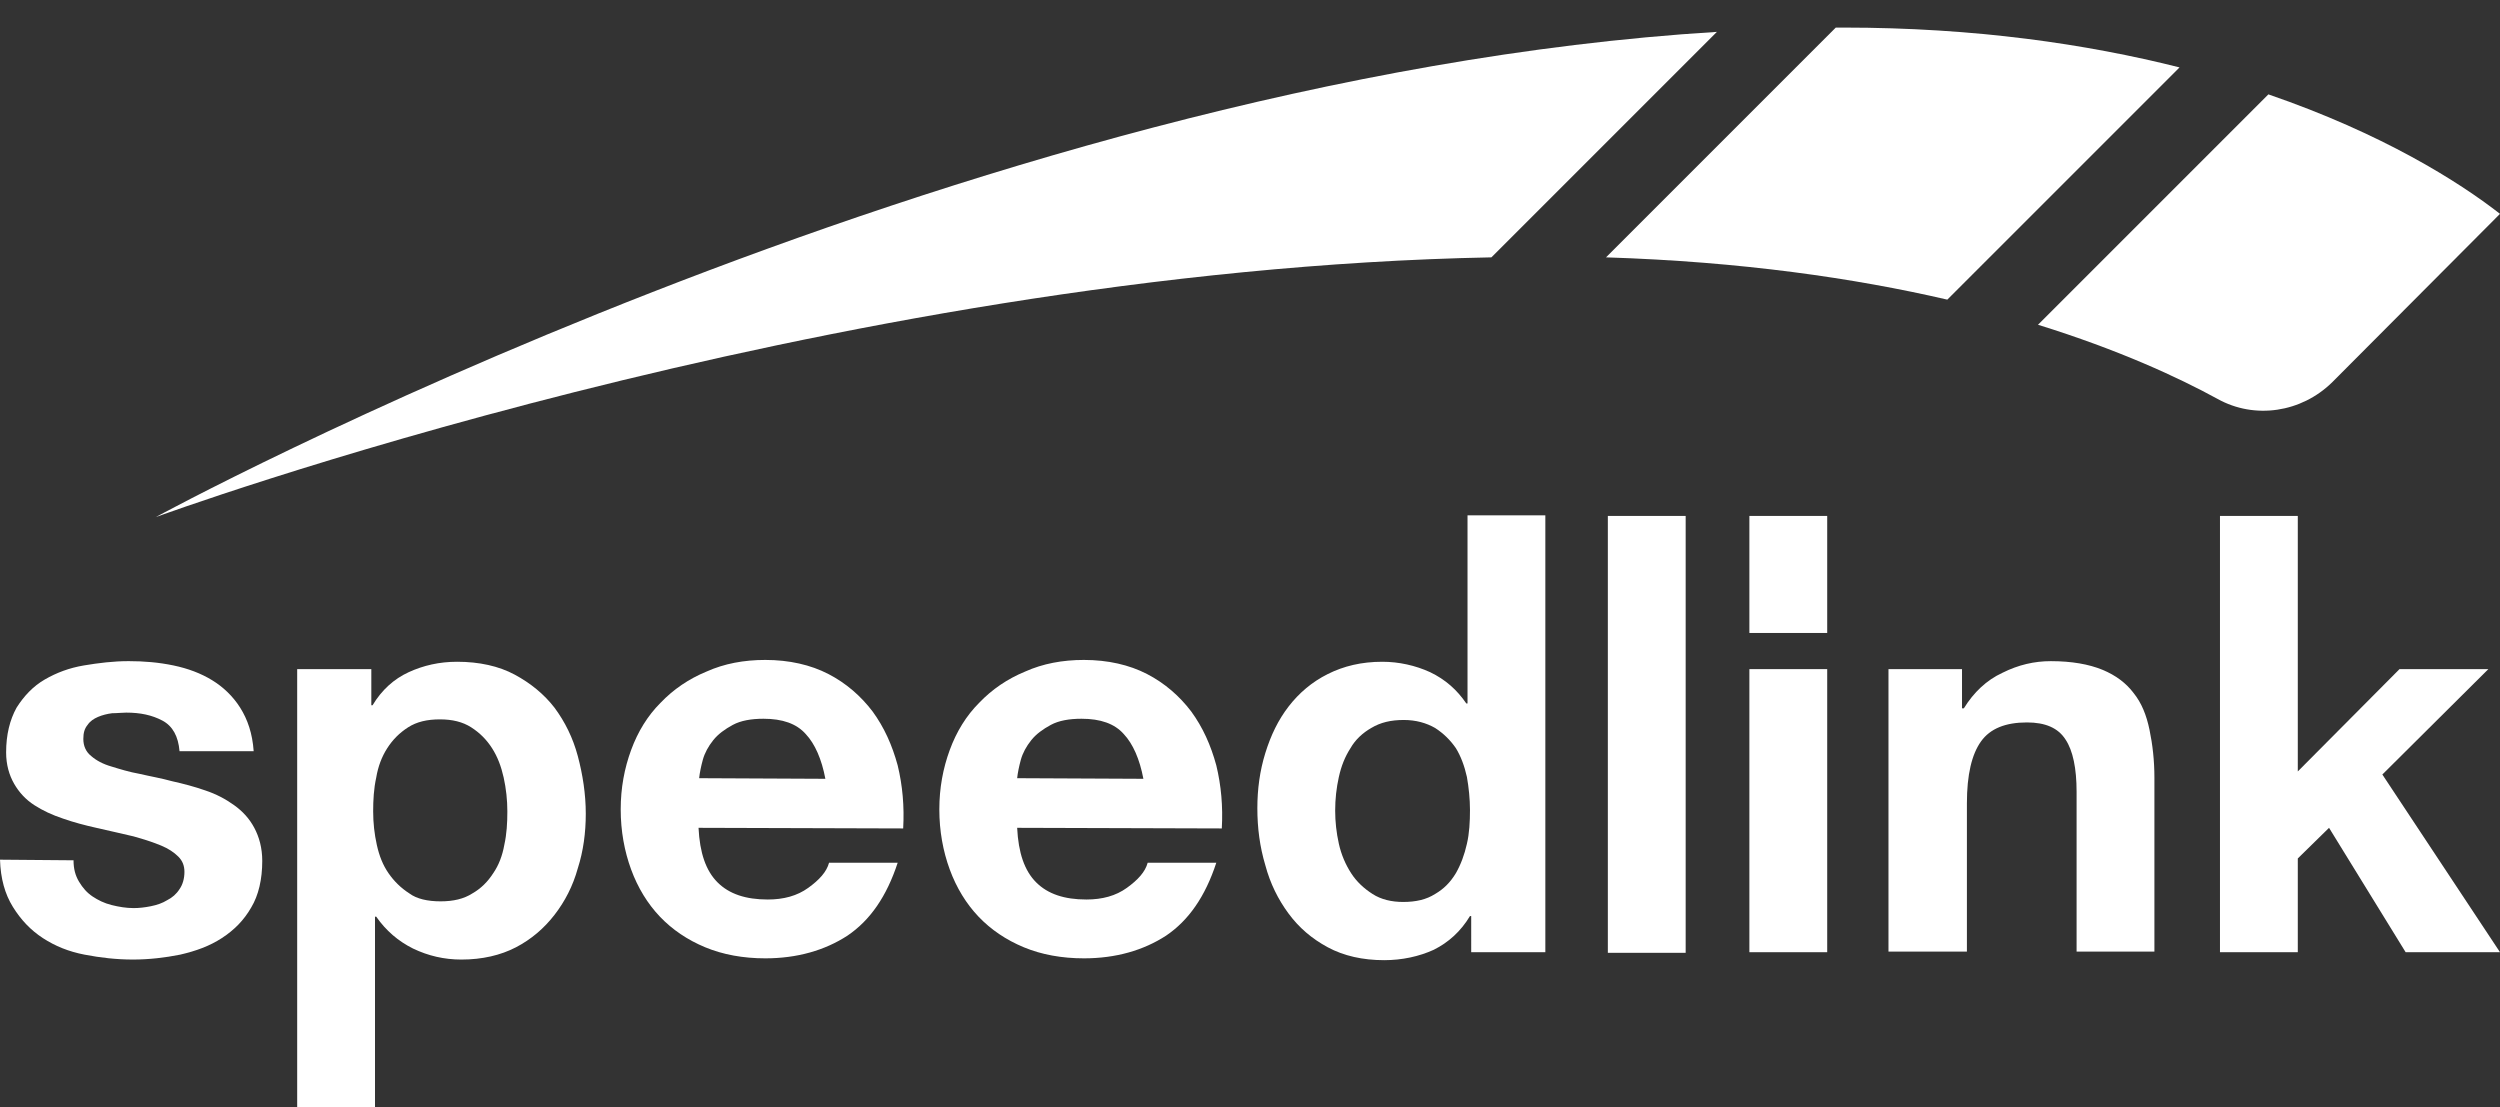
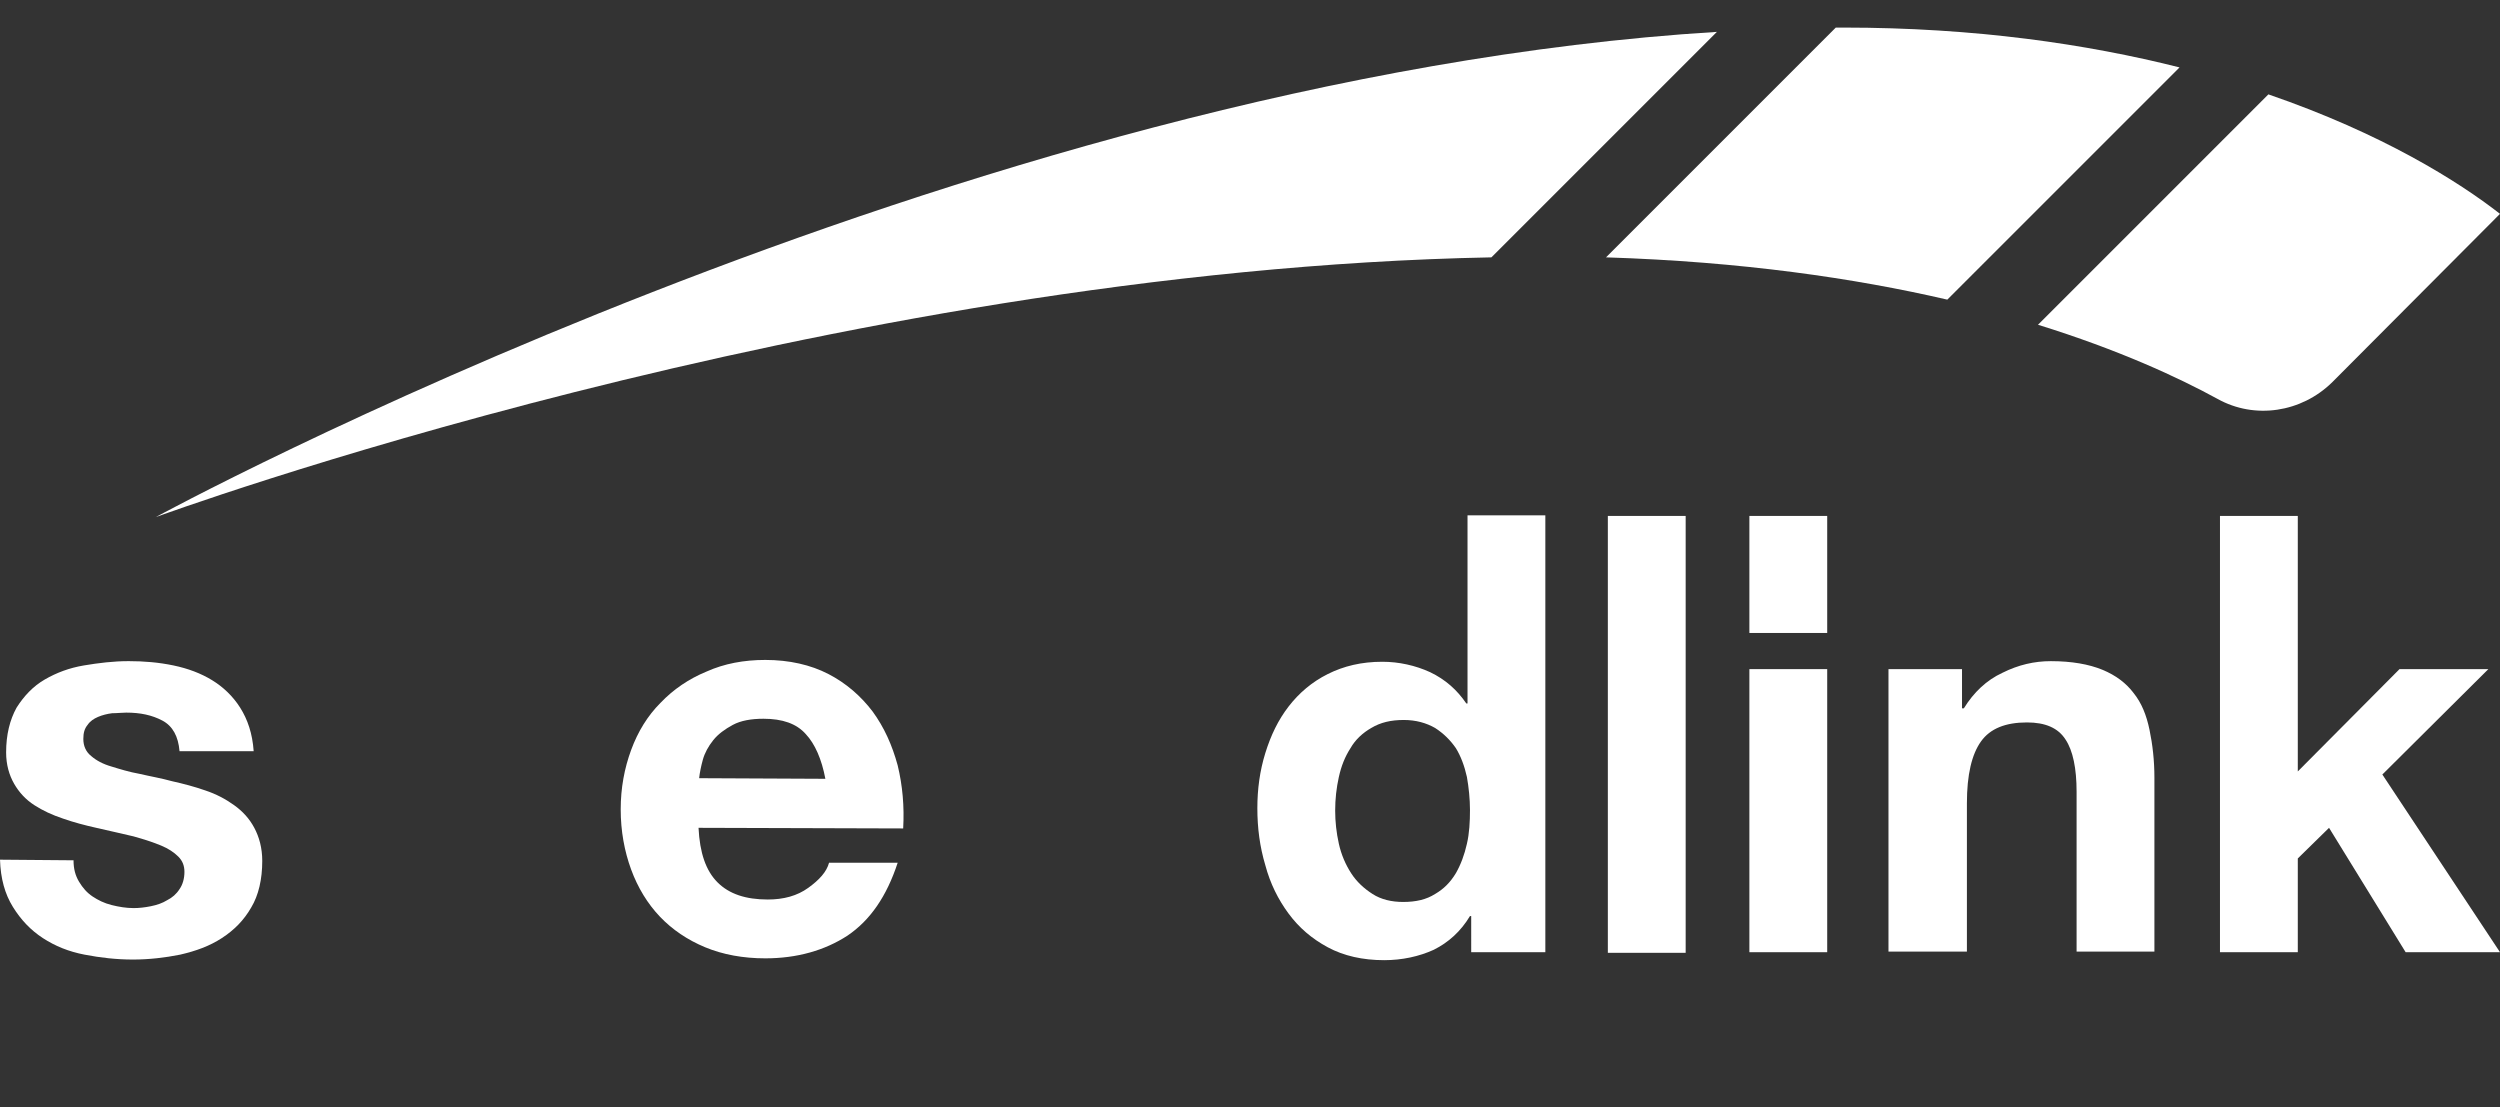
<svg xmlns="http://www.w3.org/2000/svg" version="1.1" id="Ebene_1" x="0px" y="0px" viewBox="331.8 304.7 408 180.7" style="enable-background:new 331.8 304.7 408 180.7;" xml:space="preserve">
  <rect x="331.8" y="304.7" width="408" height="180.7" fill="#333333" stroke="none" />
  <style type="text/css">
	.st0{fill:#FFF;}
</style>
  <g>
    <path class="st0" d="M649.6,353.6l37.9-37.9c-15.1-3.8-33.3-6.5-54.9-6.5c-0.4,0-0.8,0-1.2,0l-37.5,37.5   C616,347.4,634.5,350.1,649.6,353.6" />
    <path class="st0" d="M702,320.1l-37.6,37.6c13.2,4.1,22.9,8.6,29.3,12.1c6.1,3.4,13.7,2.2,18.7-2.7l27.4-27.5   C733,334.3,720.6,326.5,702,320.1" />
    <path class="st0" d="M612,309.9c-123.4,7.6-254.8,79.2-254.8,79.2s109.7-40.3,218-42.4L612,309.9z" />
-     <path class="st0" d="M380.3,413.9h12.1v5.9h0.2c1.5-2.5,3.5-4.3,5.9-5.4s5-1.7,7.9-1.7c3.6,0,6.8,0.7,9.4,2.1s4.8,3.2,6.5,5.4   c1.7,2.3,3,4.9,3.8,7.9s1.3,6.2,1.3,9.4c0,3.1-0.4,6.1-1.3,8.9c-0.8,2.9-2.1,5.4-3.8,7.6c-1.7,2.2-3.8,4-6.3,5.3s-5.5,2-8.9,2   c-2.8,0-5.4-0.6-7.9-1.8c-2.4-1.2-4.4-2.9-6-5.2H393v31.1h-12.7V413.9z M403.7,451.8c2.1,0,3.8-0.4,5.2-1.3   c1.4-0.8,2.5-1.9,3.4-3.3c0.9-1.3,1.5-2.9,1.8-4.6c0.4-1.8,0.5-3.6,0.5-5.5c0-1.8-0.2-3.7-0.6-5.5s-1-3.4-1.9-4.8s-2-2.5-3.4-3.4   s-3.1-1.3-5.1-1.3c-2.1,0-3.8,0.4-5.2,1.3c-1.4,0.9-2.5,2-3.4,3.4s-1.5,3-1.8,4.8c-0.4,1.8-0.5,3.7-0.5,5.5c0,1.9,0.2,3.7,0.6,5.5   s1,3.3,1.9,4.6c0.9,1.3,2,2.4,3.4,3.3C399.8,451.4,401.6,451.8,403.7,451.8" />
    <path class="st0" d="M445.8,439.8c0.2,4.1,1.2,7,3.1,8.9s4.6,2.8,8.2,2.8c2.6,0,4.8-0.6,6.6-1.9c1.8-1.3,3-2.6,3.4-4.1h11.2   c-1.8,5.5-4.5,9.4-8.2,11.9c-3.7,2.4-8.2,3.7-13.4,3.7c-3.6,0-6.9-0.6-9.8-1.8c-2.9-1.2-5.4-2.9-7.4-5s-3.6-4.7-4.7-7.7   s-1.7-6.3-1.7-9.8s0.6-6.7,1.7-9.7s2.7-5.6,4.8-7.7c2.1-2.2,4.6-3.9,7.5-5.1c2.9-1.3,6.1-1.9,9.6-1.9c3.9,0,7.4,0.8,10.3,2.3   s5.3,3.6,7.2,6.1c1.9,2.6,3.2,5.5,4.1,8.8c0.8,3.3,1.1,6.7,0.9,10.3L445.8,439.8L445.8,439.8z M466.5,431.8   c-0.6-3.2-1.7-5.7-3.2-7.3c-1.5-1.7-3.8-2.5-6.9-2.5c-2,0-3.7,0.3-5,1s-2.4,1.5-3.2,2.5c-0.8,1-1.4,2.1-1.7,3.2   c-0.3,1.1-0.5,2.1-0.6,3L466.5,431.8L466.5,431.8z" />
-     <path class="st0" d="M497.8,439.8c0.2,4.1,1.2,7,3.1,8.9s4.6,2.8,8.2,2.8c2.6,0,4.8-0.6,6.6-1.9s3-2.6,3.4-4.1h11.2   c-1.8,5.5-4.5,9.4-8.2,11.9c-3.7,2.4-8.2,3.7-13.4,3.7c-3.6,0-6.9-0.6-9.8-1.8c-2.9-1.2-5.4-2.9-7.4-5s-3.6-4.7-4.7-7.7   s-1.7-6.3-1.7-9.8s0.6-6.7,1.7-9.7s2.7-5.6,4.8-7.7c2.1-2.2,4.6-3.9,7.5-5.1c2.9-1.3,6.1-1.9,9.6-1.9c3.9,0,7.4,0.8,10.3,2.3   s5.3,3.6,7.2,6.1c1.9,2.6,3.2,5.5,4.1,8.8c0.8,3.3,1.1,6.7,0.9,10.3L497.8,439.8L497.8,439.8z M518.4,431.8   c-0.6-3.2-1.7-5.7-3.2-7.3c-1.5-1.7-3.8-2.5-6.9-2.5c-2,0-3.7,0.3-5,1s-2.4,1.5-3.2,2.5c-0.8,1-1.4,2.1-1.7,3.2   c-0.3,1.1-0.5,2.1-0.6,3L518.4,431.8L518.4,431.8z" />
    <path class="st0" d="M571.9,454.2h-0.2c-1.5,2.5-3.5,4.3-5.9,5.5c-2.4,1.1-5.2,1.7-8.1,1.7c-3.5,0-6.6-0.7-9.2-2.1   c-2.6-1.4-4.7-3.2-6.4-5.5c-1.7-2.3-3-4.9-3.8-7.9c-0.9-3-1.3-6.1-1.3-9.3c0-3.1,0.4-6.1,1.3-9s2.1-5.4,3.8-7.6   c1.7-2.2,3.8-4,6.4-5.3c2.6-1.3,5.5-2,8.9-2c2.7,0,5.4,0.6,7.8,1.7c2.5,1.2,4.4,2.9,5.9,5.1h0.2v-30.7H584v71.3h-12.1V454.2z    M571.7,436.9c0-1.8-0.2-3.7-0.5-5.4c-0.4-1.8-1-3.4-1.8-4.7c-0.9-1.3-2-2.4-3.4-3.3c-1.4-0.8-3.1-1.3-5.1-1.3   c-2.1,0-3.8,0.4-5.3,1.3c-1.4,0.8-2.6,1.9-3.4,3.3c-0.9,1.4-1.5,2.9-1.9,4.7c-0.4,1.8-0.6,3.6-0.6,5.5c0,1.8,0.2,3.6,0.6,5.4   s1.1,3.4,2,4.8s2.1,2.5,3.5,3.4s3.1,1.3,5,1.3c2.1,0,3.8-0.4,5.2-1.3c1.4-0.8,2.5-1.9,3.4-3.4c0.8-1.4,1.4-3,1.8-4.8   C571.6,440.7,571.7,438.8,571.7,436.9" />
    <rect x="594.2" y="388.9" class="st0" width="12.7" height="71.3" />
    <path class="st0" d="M617.3,413.9H630v46.2h-12.7V413.9z M617.3,388.9H630V408h-12.7V388.9z" />
    <path class="st0" d="M640,413.9h12v6.4h0.3c1.6-2.6,3.7-4.6,6.3-5.8c2.6-1.3,5.2-1.9,7.9-1.9c3.4,0,6.2,0.5,8.4,1.4   s3.9,2.2,5.1,3.8c1.3,1.6,2.1,3.6,2.6,6s0.8,5,0.8,7.8V460h-12.7v-26.1c0-3.8-0.6-6.7-1.8-8.5c-1.2-1.9-3.3-2.8-6.3-2.8   c-3.5,0-6,1-7.5,3.1s-2.3,5.4-2.3,10.1V460H640V413.9z" />
    <polygon class="st0" points="694.1,388.9 706.8,388.9 706.8,430.6 723.4,413.9 737.9,413.9 720.6,431.1 739.8,460.1 724.4,460.1    711.9,439.8 706.8,444.8 706.8,460.1 694.1,460.1  " />
    <path class="st0" d="M343.8,445.1c0,1.4,0.3,2.5,0.9,3.5c0.6,1,1.3,1.8,2.2,2.4s1.9,1.1,3.1,1.4s2.4,0.5,3.6,0.5   c0.9,0,1.8-0.1,2.8-0.3c1-0.2,1.9-0.5,2.7-1c0.8-0.4,1.5-1,2-1.8c0.5-0.7,0.8-1.7,0.8-2.8c0-1-0.3-1.8-1-2.5   c-0.7-0.7-1.6-1.3-2.8-1.8s-2.7-1-4.5-1.5c-1.8-0.4-3.8-0.9-6.1-1.4c-1.8-0.4-3.7-0.9-5.4-1.5c-1.8-0.6-3.3-1.3-4.7-2.2   c-1.4-0.9-2.5-2.1-3.3-3.5s-1.3-3.1-1.3-5.1c0-2.9,0.6-5.3,1.7-7.3c1.2-1.9,2.7-3.5,4.6-4.6s4-1.9,6.4-2.3s4.8-0.7,7.3-0.7   s4.9,0.2,7.3,0.7s4.5,1.3,6.3,2.4c1.8,1.1,3.4,2.6,4.6,4.5s2,4.2,2.2,7.1h-12.1c-0.2-2.4-1.1-4.1-2.8-5c-1.7-0.9-3.6-1.3-5.9-1.3   c-0.7,0-1.5,0.1-2.3,0.1c-0.8,0.1-1.6,0.3-2.3,0.6c-0.7,0.3-1.3,0.7-1.7,1.3c-0.5,0.6-0.7,1.3-0.7,2.3c0,1.1,0.4,2.1,1.3,2.8   c0.8,0.7,1.9,1.3,3.3,1.7c1.3,0.4,2.9,0.9,4.6,1.2c1.7,0.4,3.5,0.7,5.3,1.2c1.8,0.4,3.7,0.9,5.4,1.5c1.8,0.6,3.3,1.4,4.7,2.4   c1.4,1,2.5,2.2,3.3,3.7c0.8,1.5,1.3,3.3,1.3,5.4c0,3-0.6,5.6-1.8,7.6c-1.2,2.1-2.8,3.7-4.8,5s-4.2,2.1-6.8,2.7   c-2.5,0.5-5.1,0.8-7.7,0.8c-2.7,0-5.3-0.3-7.9-0.8c-2.6-0.5-4.8-1.4-6.8-2.7c-2-1.3-3.6-3-4.9-5.1s-2-4.6-2.1-7.7L343.8,445.1   L343.8,445.1z" />
  </g>
</svg>